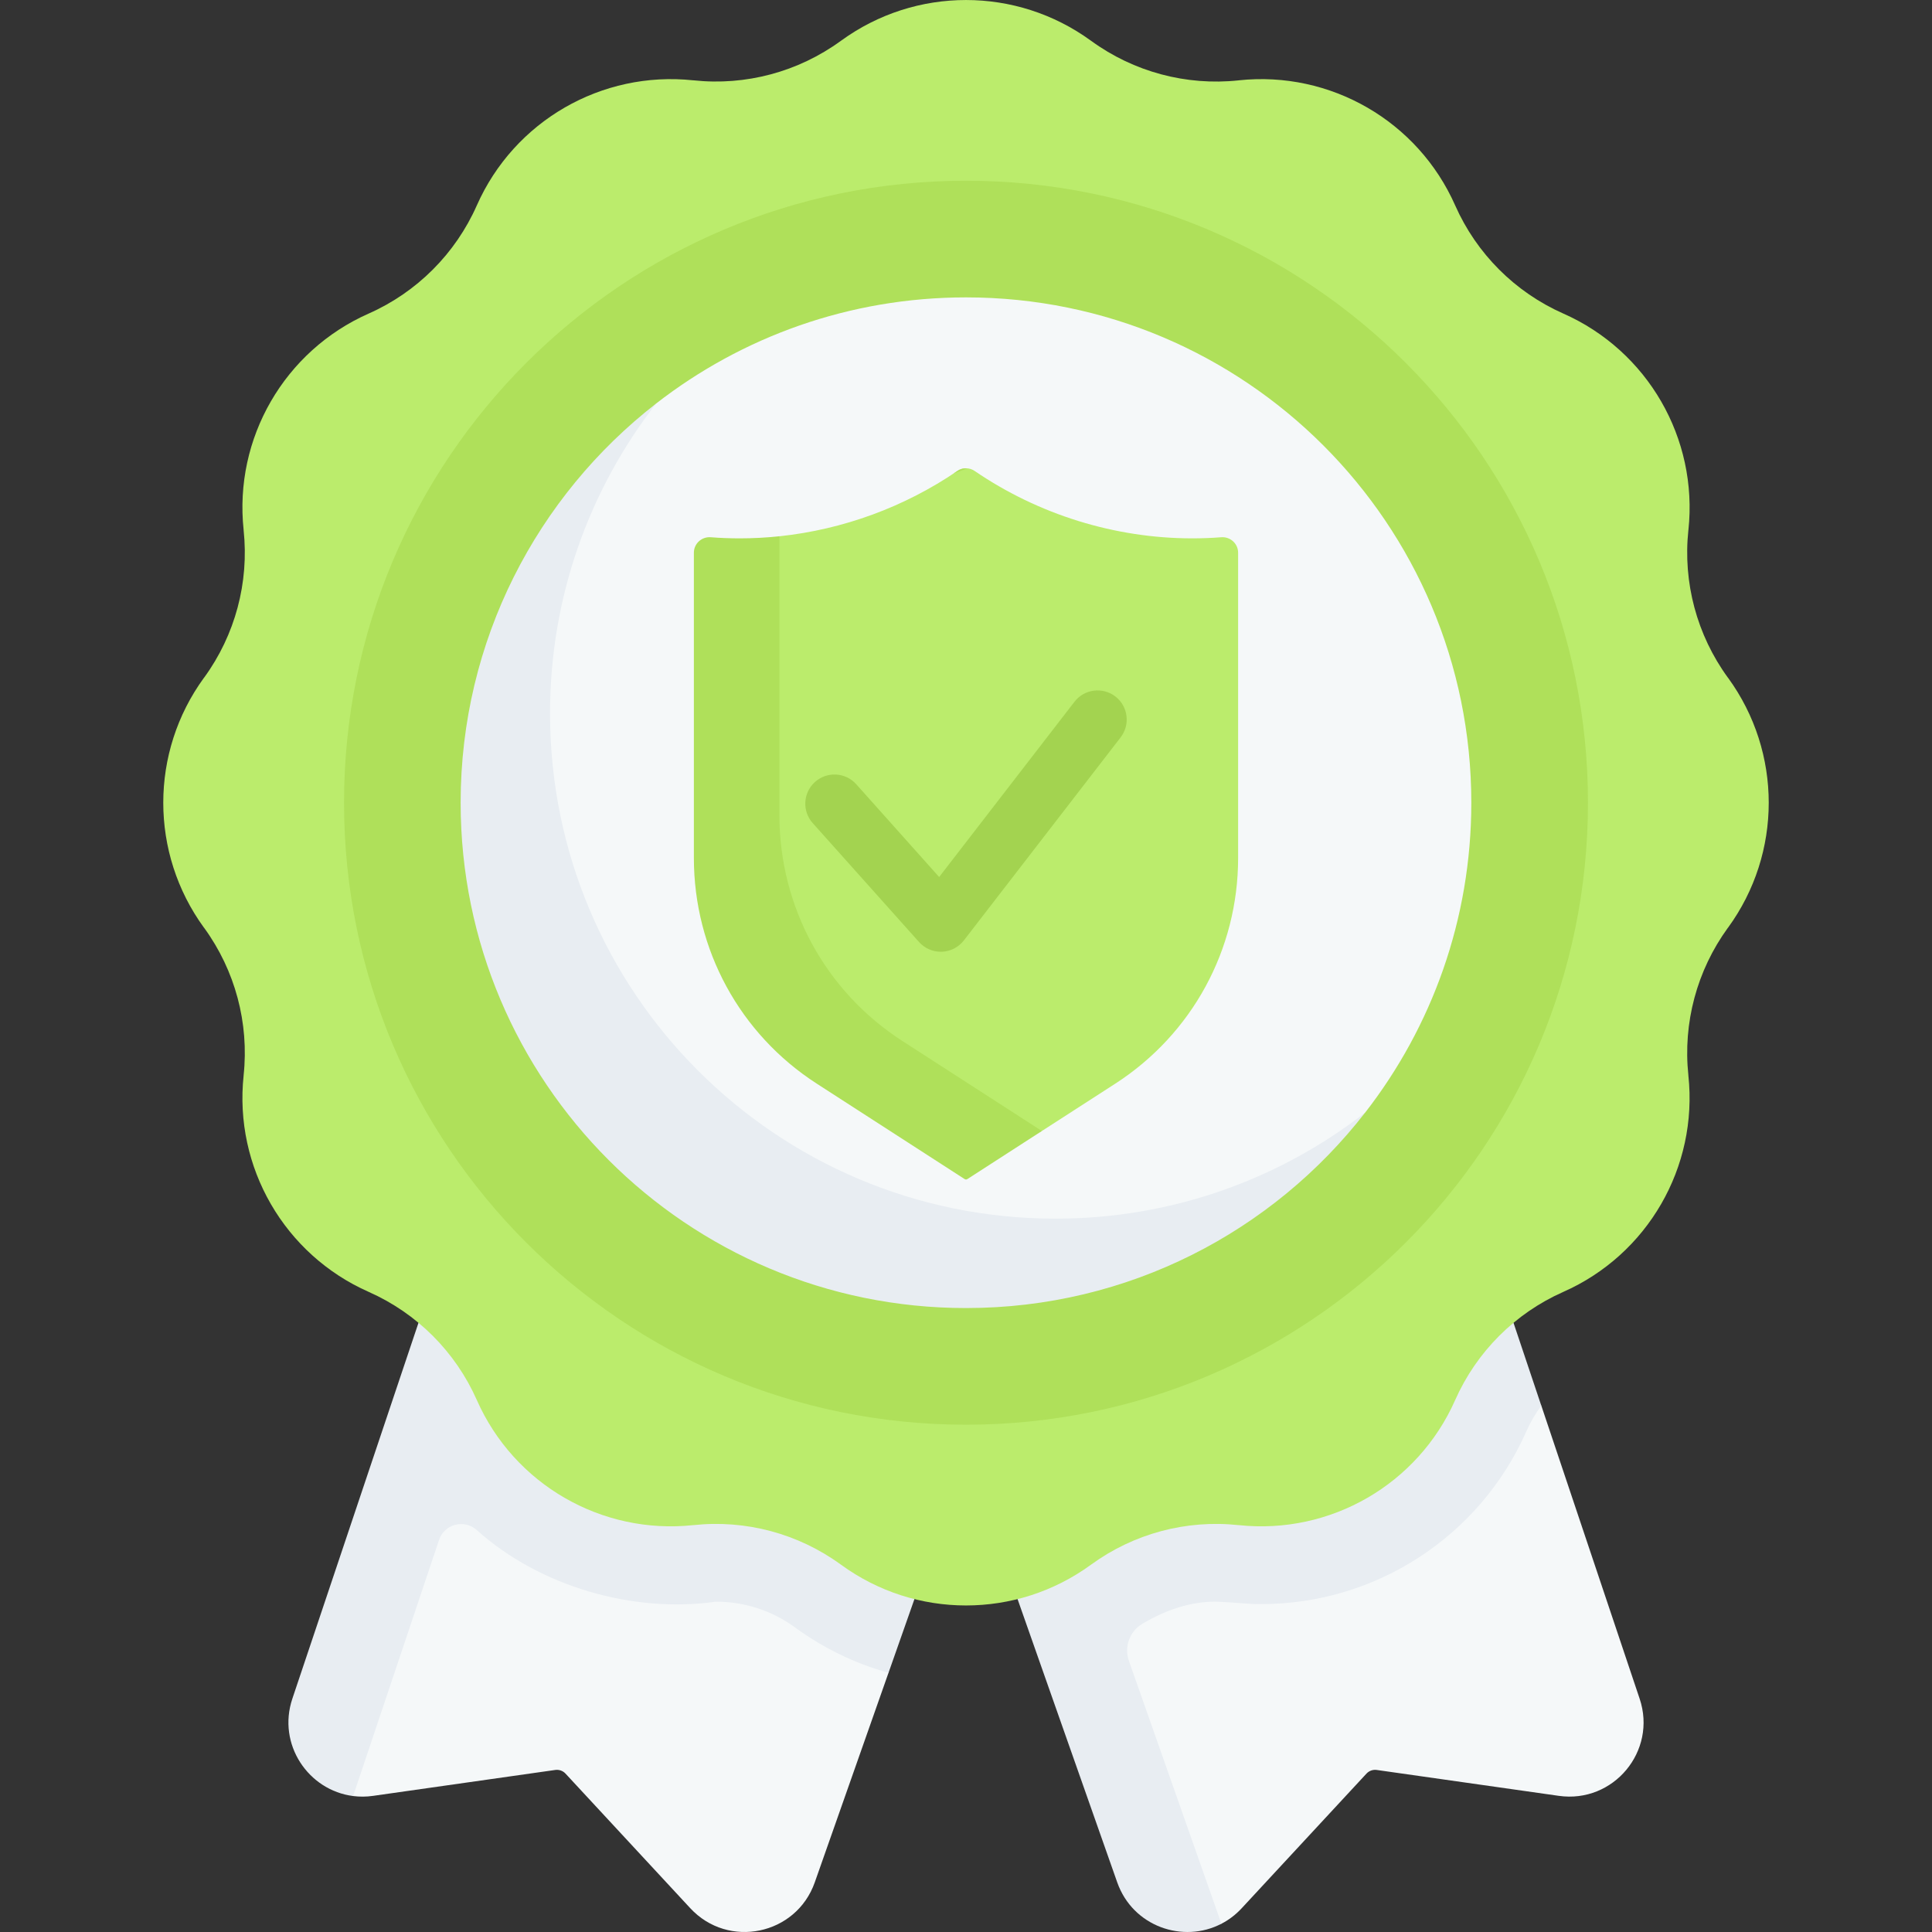
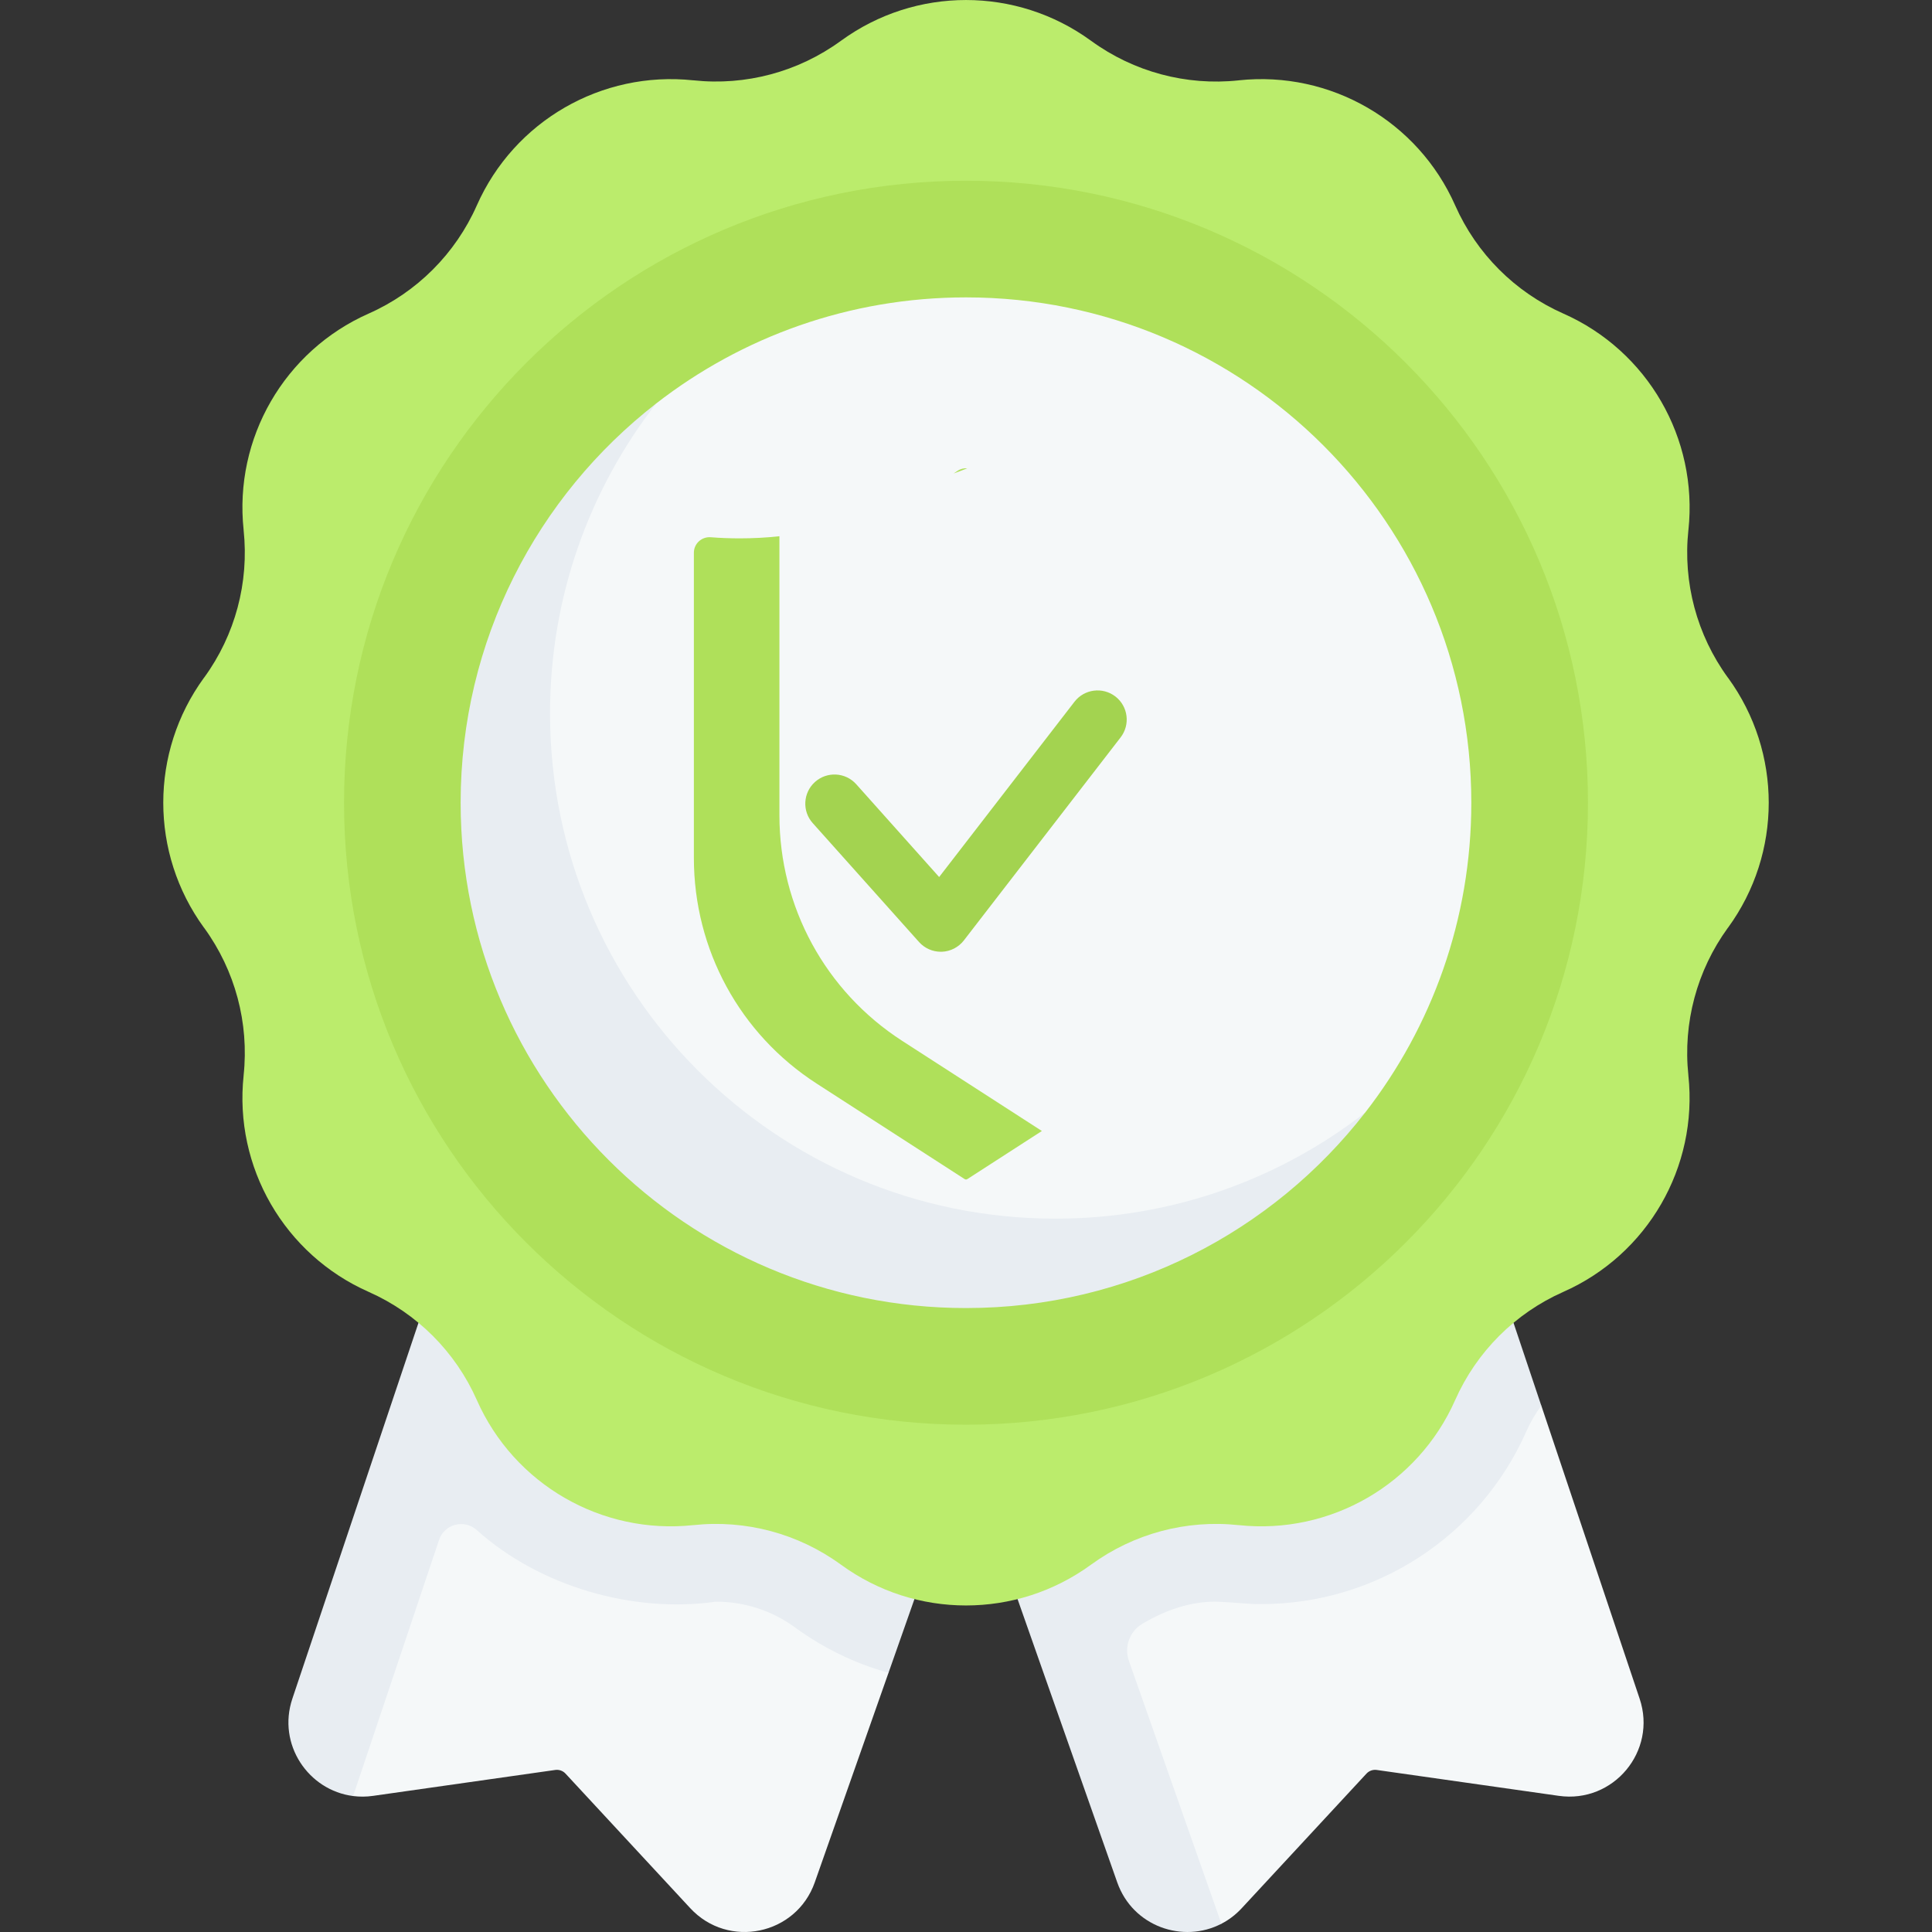
<svg xmlns="http://www.w3.org/2000/svg" width="40" height="40" viewBox="0 0 40 40" fill="none">
  <rect x="0" y="0" width="40" height="40" fill="#333333" stroke="none" />
  <g clip-path="url(#clip0_725_2190)">
    <path d="M32.273 37.181L28.503 36.645C28.425 36.634 28.346 36.662 28.292 36.72L25.709 39.507C25.582 39.644 25.44 39.751 25.288 39.829C24.203 40 23.465 39.362 23.143 38.446L19.348 26.266L30.896 26.076L31.301 28.341L31.912 29.104L33.947 35.17C34.311 36.254 33.406 37.342 32.273 37.181Z" fill="#F5F8F9" />
    <path d="M7.727 37.181L11.497 36.645C11.575 36.634 11.654 36.662 11.708 36.72L14.291 39.507C15.078 40.356 16.485 40.064 16.869 38.972L18.396 34.632L18.363 33.447L21.405 26.076H9.743L6.622 34.795C6.304 35.742 6.322 36.633 7.311 37.185C7.445 37.202 7.584 37.202 7.727 37.181Z" fill="#F5F8F9" />
    <path d="M20 30.072L18.396 34.633C17.708 34.443 17.057 34.129 16.468 33.7L16.459 33.693C15.981 33.345 15.415 33.161 14.822 33.161C13.117 33.404 11.181 32.854 9.87 31.678C9.612 31.446 9.2 31.553 9.09 31.883L7.311 37.185C6.386 37.068 5.735 36.117 6.053 35.169L8.088 29.104L9.104 26.077H18.594L20 30.072Z" fill="#E8EDF2" />
    <path d="M31.911 29.103C31.788 29.268 31.684 29.447 31.6 29.638C30.64 31.808 28.487 33.211 26.114 33.211C25.875 33.217 25.59 33.176 25.177 33.16C24.649 33.158 24.137 33.329 23.646 33.622C23.385 33.779 23.272 34.1 23.373 34.387L25.288 39.829C24.496 40.242 23.453 39.888 23.131 38.972L21.604 34.633L20 30.072L18.595 26.076H30.896L31.911 29.103Z" fill="#E8EDF2" />
    <path d="M35.779 19.204L35.772 19.212C35.132 20.093 34.841 21.18 34.956 22.262L34.956 22.267C35.159 24.164 34.112 25.975 32.367 26.747C31.368 27.189 30.57 27.988 30.128 28.986C29.356 30.732 27.545 31.778 25.647 31.576L25.642 31.576C24.56 31.46 23.473 31.751 22.593 32.392L22.584 32.398C21.044 33.52 18.956 33.52 17.416 32.398L17.407 32.392C16.527 31.751 15.44 31.46 14.357 31.576L14.353 31.576C12.455 31.778 10.644 30.732 9.872 28.986C9.43 27.988 8.632 27.189 7.633 26.747C5.888 25.975 4.841 24.164 5.044 22.267L5.044 22.262C5.159 21.179 4.868 20.092 4.228 19.212L4.221 19.204C3.1 17.663 3.1 15.575 4.221 14.035L4.228 14.027C4.869 13.146 5.159 12.06 5.044 10.977L5.044 10.972C4.841 9.075 5.888 7.264 7.633 6.492C8.632 6.05 9.43 5.251 9.872 4.253C10.644 2.507 12.455 1.461 14.353 1.663L14.358 1.663C15.44 1.779 16.527 1.488 17.407 0.847L17.416 0.841C18.956 -0.28 21.044 -0.28 22.584 0.841L22.593 0.847C23.473 1.488 24.56 1.779 25.643 1.664L25.647 1.663C27.545 1.461 29.356 2.507 30.128 4.253C30.57 5.252 31.368 6.05 32.367 6.492C34.112 7.264 35.159 9.075 34.957 10.973L34.956 10.977C34.841 12.06 35.132 13.147 35.772 14.027L35.779 14.035C36.9 15.576 36.9 17.664 35.779 19.204Z" fill="#BBEC6C" />
    <path d="M20 29.497C27.112 29.497 32.877 23.732 32.877 16.62C32.877 9.508 27.112 3.742 20 3.742C12.888 3.742 7.123 9.508 7.123 16.62C7.123 23.732 12.888 29.497 20 29.497Z" fill="#AFE05A" />
    <path d="M30.462 16.62C30.462 19.037 29.642 21.262 28.265 23.034C27.299 23.928 26.54 24.356 25.567 24.993C23.923 26.069 22.489 26.296 20.378 26.296C14.6 26.296 9.955 22.398 9.955 16.62C9.955 14.876 10.314 13.441 11.069 11.995C11.768 10.654 12.541 9.437 13.585 8.354C15.357 6.977 17.582 6.157 20 6.157C25.778 6.157 30.462 10.841 30.462 16.62Z" fill="#F5F8F9" />
    <path d="M28.265 23.034C26.352 25.498 23.361 27.082 20 27.082C14.221 27.082 9.537 22.398 9.537 16.62C9.537 13.259 11.122 10.268 13.585 8.354C12.208 10.126 11.388 12.351 11.388 14.769C11.388 20.547 16.072 25.231 21.851 25.231C24.269 25.231 26.494 24.411 28.265 23.034Z" fill="#E8EDF2" />
-     <path d="M19.968 24.16L17.273 22.337C15.681 21.309 14.73 19.562 14.73 17.663L14.584 11.646C14.584 11.458 14.744 11.312 14.932 11.326C15.133 11.341 15.334 11.349 15.534 11.349C15.808 11.349 16.137 11.103 16.137 11.103C17.452 10.964 18.727 10.498 19.822 9.75C19.929 9.677 20.071 9.677 20.178 9.75C21.499 10.653 23.083 11.146 24.683 11.146C24.884 11.146 25.084 11.139 25.285 11.123C25.473 11.109 25.634 11.256 25.634 11.444V17.762C25.634 19.66 24.683 21.407 23.092 22.435L21.571 23.416L20.032 24.16C20.022 24.166 19.978 24.166 19.968 24.16Z" fill="#BBEC6C" />
    <path d="M21.571 23.416L20.031 24.41C20.022 24.417 20.011 24.42 20 24.42C19.989 24.42 19.978 24.417 19.969 24.41L16.909 22.435C15.317 21.408 14.366 19.66 14.366 17.762V11.444C14.366 11.255 14.527 11.109 14.715 11.123C14.915 11.139 15.116 11.146 15.317 11.146C15.591 11.146 15.865 11.132 16.137 11.102V16.876C16.137 18.775 17.087 20.522 18.679 21.55L21.571 23.416Z" fill="#AFE05A" />
    <path d="M20.026 9.696C19.932 9.734 19.838 9.769 19.743 9.803C19.769 9.785 19.796 9.767 19.822 9.75C19.883 9.708 19.955 9.69 20.026 9.696Z" fill="#AFE05A" />
    <path d="M19.478 19.705C19.306 19.705 19.143 19.632 19.028 19.504L16.826 17.041C16.604 16.793 16.626 16.411 16.874 16.189C17.123 15.967 17.504 15.988 17.727 16.236L19.444 18.158L22.246 14.529C22.45 14.265 22.829 14.217 23.093 14.42C23.357 14.624 23.405 15.003 23.201 15.267L19.956 19.47C19.846 19.612 19.679 19.698 19.5 19.705C19.492 19.705 19.485 19.705 19.478 19.705Z" fill="#A3D350" />
  </g>
  <defs>
    <clipPath id="clip0_725_2190">
      <rect width="40" height="40" fill="white" />
    </clipPath>
  </defs>
</svg>